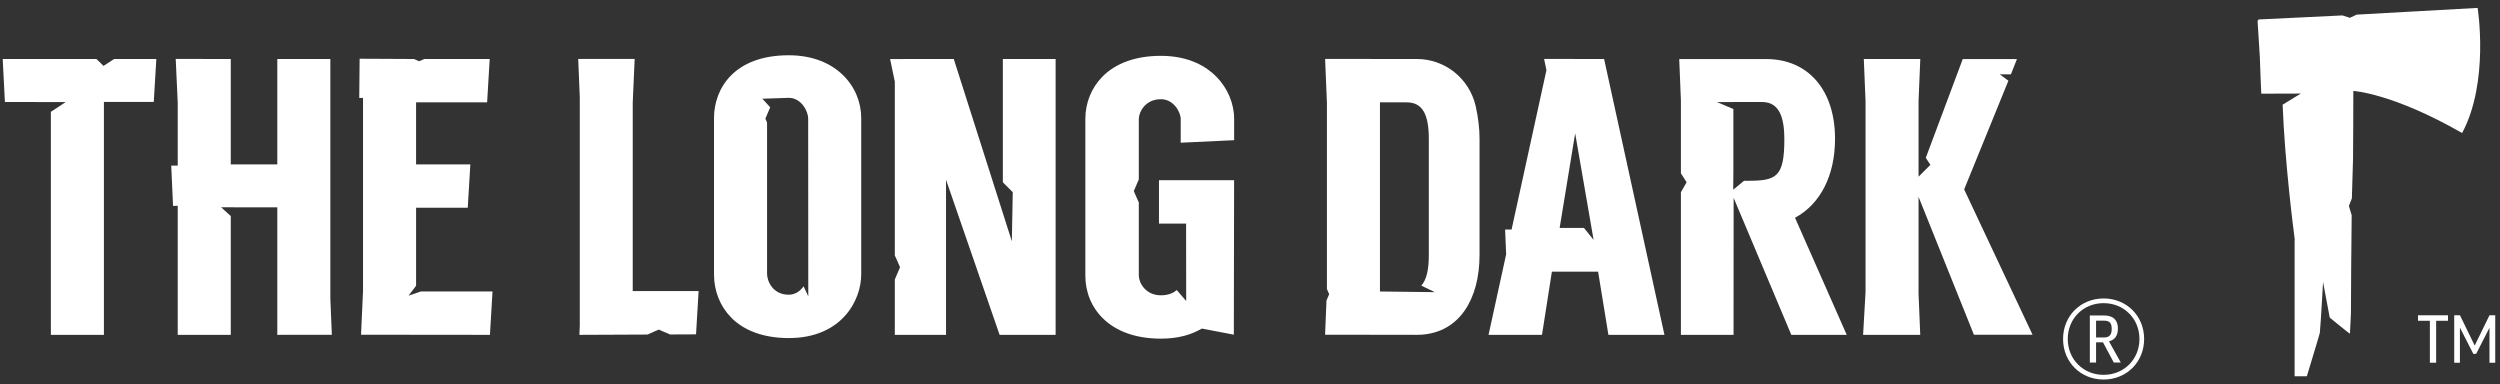
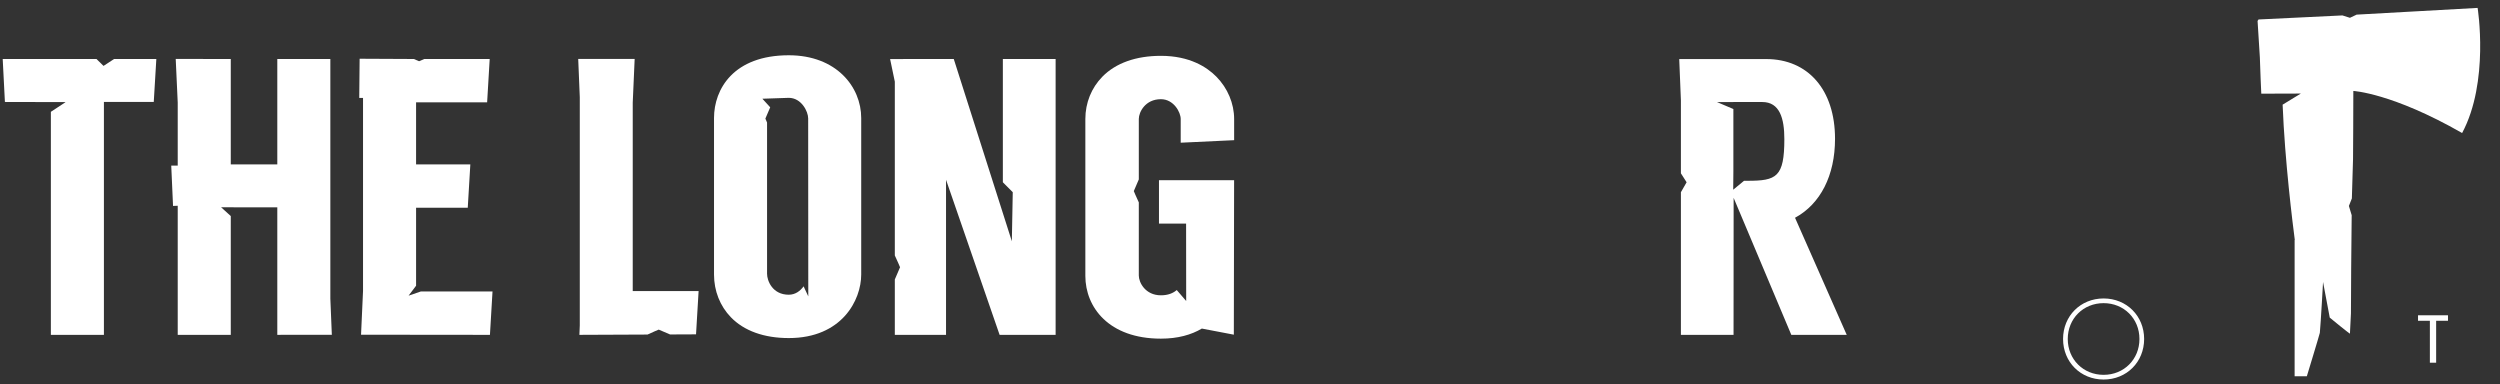
<svg xmlns="http://www.w3.org/2000/svg" version="1.1" id="Layer_1" x="0px" y="0px" viewBox="0 0 2183.6 335.8" style="enable-background:new 0 0 2183.6 335.8;" xml:space="preserve">
  <rect x="0" y="0" width="2183.6" height="335.8" fill="#333333" stroke="none" />
  <style type="text/css">
	.st0{fill:#FFFFFF;}
</style>
  <g>
    <polygon class="st0" points="288.54,51.53 242.21,51.53 242.21,143.58 201.57,143.58 201.57,51.53 153.48,51.48 155.23,89.59    155.23,144.65 149.57,144.65 151.14,179.87 155.23,179.71 155.23,292.46 201.57,292.46 201.57,188.71 193.13,181.05 242.21,181.11    242.21,292.46 289.84,292.42 288.54,260.88  " />
    <path class="st0" d="M875.94,159.2l8.64,8.69l-0.79,42.87L833.06,51.53l-55.61,0.04l4.12,19.78v151.78   c2.06,4.25,4.57,10.3,4.57,10.3l-4.57,10.66v48.37h44.73V157.02l46.79,135.44h48.93V51.53h-46.09V159.2z" />
    <path class="st0" d="M1013.97,48.77c-21.72,0-39.38,6.28-51.06,18.16c-9.62,9.78-14.92,22.92-14.92,36.99v137.06   c0,27.28,20.4,54.81,65.98,54.81c14.76,0,26.55-3.33,35.77-8.81l27.94,5.34l0.24-134.91h-65.62v37.87h23.69l0.08,67.63l-8.24-9.57   c-3.27,2.81-7.73,4.59-13.84,4.59c-13.64,0-19.31-11.25-19.31-17.28V176.8c-2.02-4.22-4.37-9.89-4.37-9.89l4.37-10.21v-52.78   c0-6.02,5.66-17.28,19.31-17.28c11.18,0,17.28,11.41,17.28,17.28v20.72l46.67-2.2v-18.52c0-13.5-5.67-26.98-15.56-36.99   C1054.18,58.64,1039.14,48.77,1013.97,48.77z" />
    <path class="st0" d="M552.66,89.63l1.68-38.16h-49.3l1.37,33.44v199.34l-0.34,8.22l59.52-0.26c4.2-2.01,9.78-4.32,9.78-4.32   l9.89,4.24l22.69-0.1l2.25-37.81h-57.54V89.63z" />
-     <path class="st0" d="M1237.48,51.53l-80.07-0.05l1.57,38.36v162.62c0.97,2.08,1.98,4.52,1.98,4.52l-2.35,5.49l-1.22,29.87   l80.09,0.12c17.7,0,32.13-7.31,41.76-21.13c8.54-12.26,13.05-29.06,13.05-48.57V121.23c0-9.03-1.12-18.47-3.43-28.87   C1283.11,68.31,1261.99,51.53,1237.48,51.53z M1205.31,254.59V89.4h23.37c13.35,0,19.31,9.82,19.31,31.83v101.53   c0,13.01-2.1,21.73-6.56,26.71l11.83,5.71L1205.31,254.59z" />
    <path class="st0" d="M356.86,258.25l6.56-8.69v-68.1h45.14l2.25-37.87h-47.39V89.4h62.06l2.25-37.87h-57.14   c-2.36,1.05-4.53,1.95-4.53,1.95l-4.56-1.95l-47.38-0.23l-0.33,34.24h3.3v168.65l-1.73,38.16l112.58,0.12l2.25-37.87h-62.66   L356.86,258.25z" />
    <path class="st0" d="M688.95,48.27c-48.2,0-65.3,29.52-65.3,54.81V239.8c0,14.24,5.22,27.48,14.7,37.27   c11.52,11.92,29.02,18.21,50.6,18.21c46.42,0,63.27-33.18,63.27-55.49V103.08C752.22,75.84,730.49,48.27,688.95,48.27z    M701.89,250.08c-2.86,4.03-7.21,7.34-12.94,7.34c-14.33,0-18.97-12.32-18.97-18.29v-132.1c-0.83-1.9-1.47-3.45-1.47-3.45   l4.22-9.85l-6.84-7.5c0,0,21.34-0.77,23.06-0.77c10.96,0,16.94,11.86,16.94,17.95l0.1,155.47L701.89,250.08z" />
    <polygon class="st0" points="90.43,57.57 84.26,51.53 2.36,51.53 4.29,89.06 57.34,89.18 44.43,97.66 44.43,292.46 90.76,292.46    90.76,89.06 134.3,89.06 136.55,51.53 99.64,51.53  " />
-     <path class="st0" d="M1348.68,51.48l2.04,9.8l-30.44,139.18h-5.65l0.89,21.74l-15.37,70.26h46.69l8.64-55.16h40.37l9,55.16h48.94   l-52.7-240.93L1348.68,51.48z M1383.5,199.08h-21.25l13.56-82.61l16.11,93.07L1383.5,199.08z" />
    <path class="st0" d="M1602.79,121.27c0-42.98-23.72-69.68-60.06-69.68l-76.02,0.02l1.46,36.08v63.69l4.98,7.82l-4.98,8.68v124.58   h45.98l0.07-119.65l50.38,119.65H1613l-45.15-102.26C1590.08,178.18,1602.79,153.19,1602.79,121.27z M1526.45,157.91h-3.14   l-9.46,7.79c0,0,0.09-11.25,0.15-15.91V95.23l-14.35-6.09h14.35v-0.03h25.22c15.26,0,19.3,14.28,19.3,32.45   C1558.51,154.66,1551.66,157.91,1526.45,157.91z" />
-     <polygon class="st0" points="1754.22,70.5 1746.63,64.9 1756.42,64.92 1761.68,51.58 1714.35,51.58 1682.06,137.86 1686.09,143.94    1675.74,154.35 1675.74,88.52 1677.26,51.54 1627.93,51.54 1629.44,88.55 1629.44,255.05 1627.31,292.46 1632.58,292.49    1677.22,292.49 1675.74,256.48 1675.74,171.92 1724.1,292.36 1775.3,292.36 1715.57,165.43  " />
    <path class="st0" d="M2150.51,116.19c23.94-44.73,13.54-109.29,13.54-109.29l-105.66,5.88l-5.87,2.77l-6.55-2.08l-73.29,3.54   l-0.83,1.3l2,31.86l0.67,18.53l0.58,13.12c0,0,31.2-0.06,34.55-0.11c-2.81,1.85-15.25,9.15-15.91,9.71   c1.89,49.21,8.9,104.94,10.63,118.17h-0.16v119.06h4.42c2.97,0.07,6.25,0,6.25,0s10.63-34.84,11.36-37.94   c0.88-9.28,2.8-44.42,2.8-44.42s5.29,28.31,5.85,31.13c1.04,1.02,17.63,14.31,17.63,14.05c0.4-7.73,0.89-17.78,0.89-17.78   l0.19-38.62l0.15-15.84l0.3-31.26l-2.44-8.07l2.6-6.6l1.02-34.39c0,0,0.35-53.04,0.26-59.47   C2055.48,79.44,2089.38,81.18,2150.51,116.19z" />
    <path class="st0" d="M1837.37,260.68c-20.11,0-35.41,15.3-35.41,35.41c0,20.11,15.3,35.41,35.41,35.41   c20.11,0,35.41-15.3,35.41-35.41C1872.78,275.98,1857.48,260.68,1837.37,260.68z M1837.37,327.4c-17.77,0-31.31-13.54-31.31-31.31   c0-17.77,13.54-31.31,31.31-31.31c17.77,0,31.31,13.54,31.31,31.31C1868.68,313.87,1855.14,327.4,1837.37,327.4z" />
    <polygon class="st0" points="2112,280.18 2122.35,280.18 2122.35,316.8 2127.83,316.8 2127.83,280.18 2138.17,280.18    2138.17,275.38 2112,275.38  " />
-     <polygon class="st0" points="2174.41,275.38 2161.56,301.72 2161.44,301.72 2148.64,275.38 2143.61,275.38 2143.61,316.8    2148.59,316.8 2148.59,286.35 2148.7,286.35 2160.3,309.09 2162.75,309.09 2174.3,286.47 2174.41,286.47 2174.41,316.8    2179.44,316.8 2179.44,275.38  " />
-     <path class="st0" d="M1849.88,286.89c0-7.08-3.85-11.33-11.95-11.33h-12.58v41.07h5.44v-17.62h6.06l9.4,17.62h6.12l-10.31-18.52   C1847.16,296.97,1849.88,293.06,1849.88,286.89z M1830.79,294.76v-14.67h7.02c4.98,0,6.63,2.32,6.63,7.14   c0,4.7-1.53,7.53-6.74,7.53H1830.79z" />
  </g>
</svg>